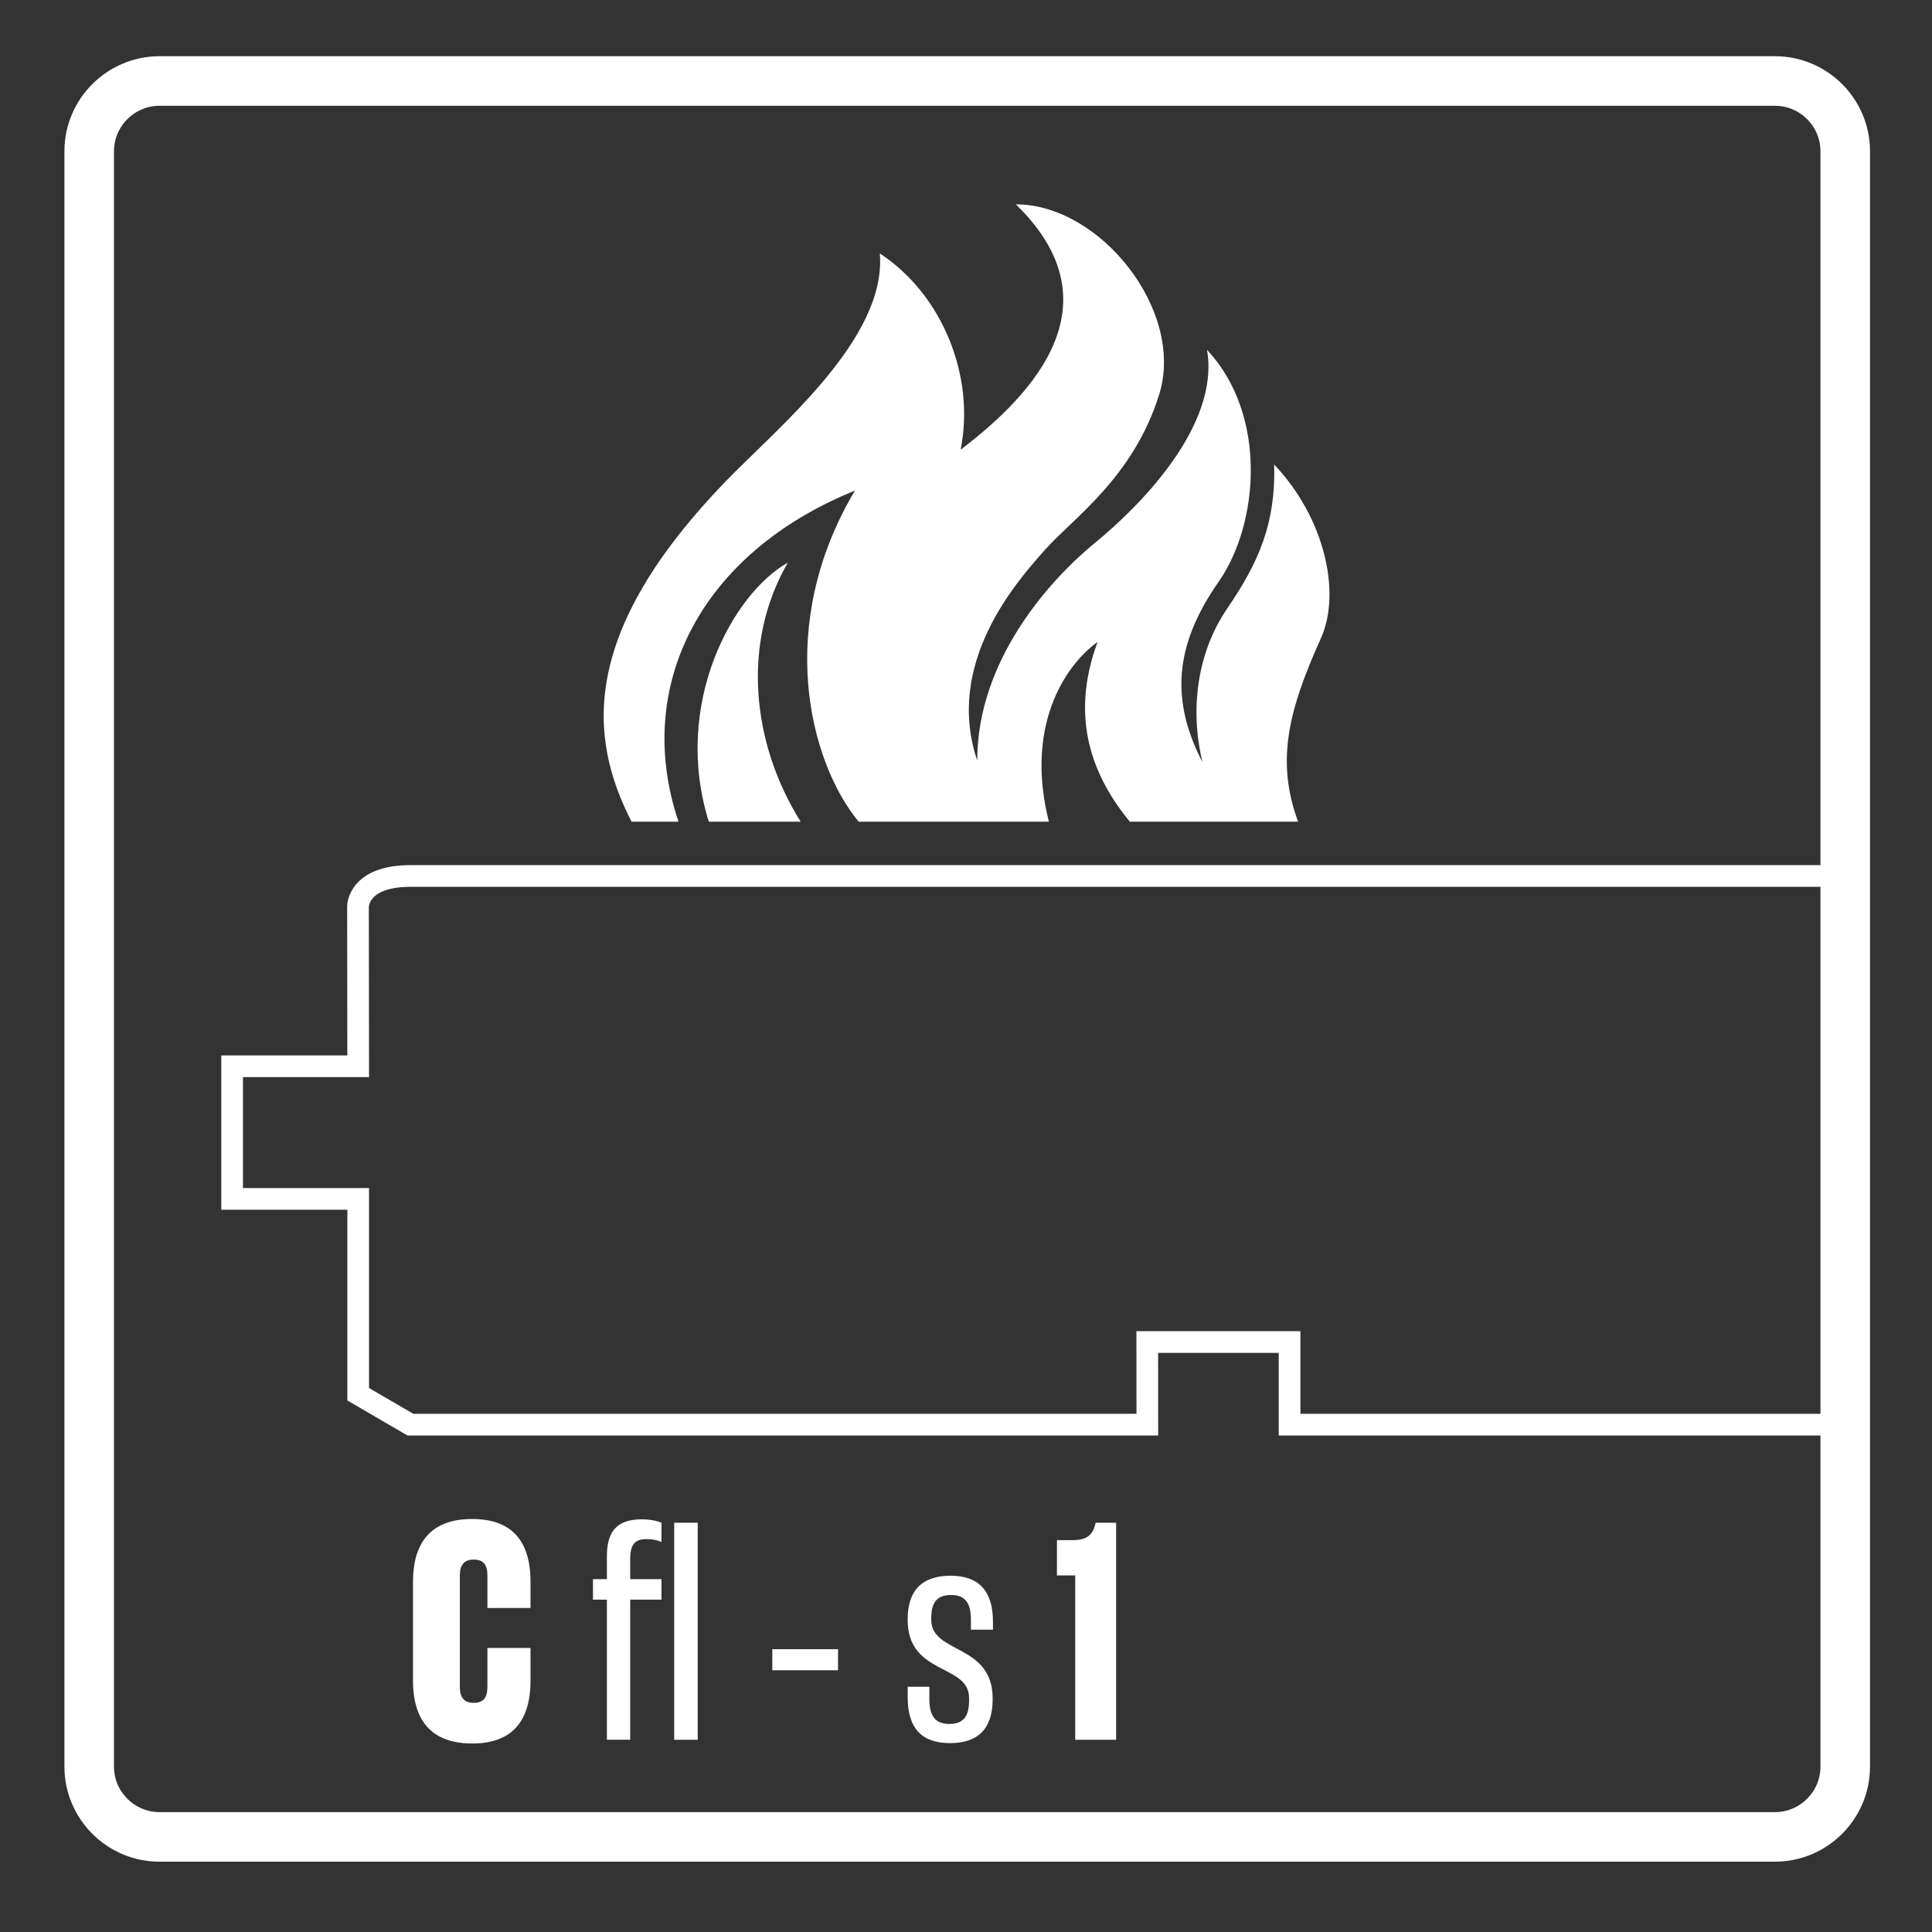
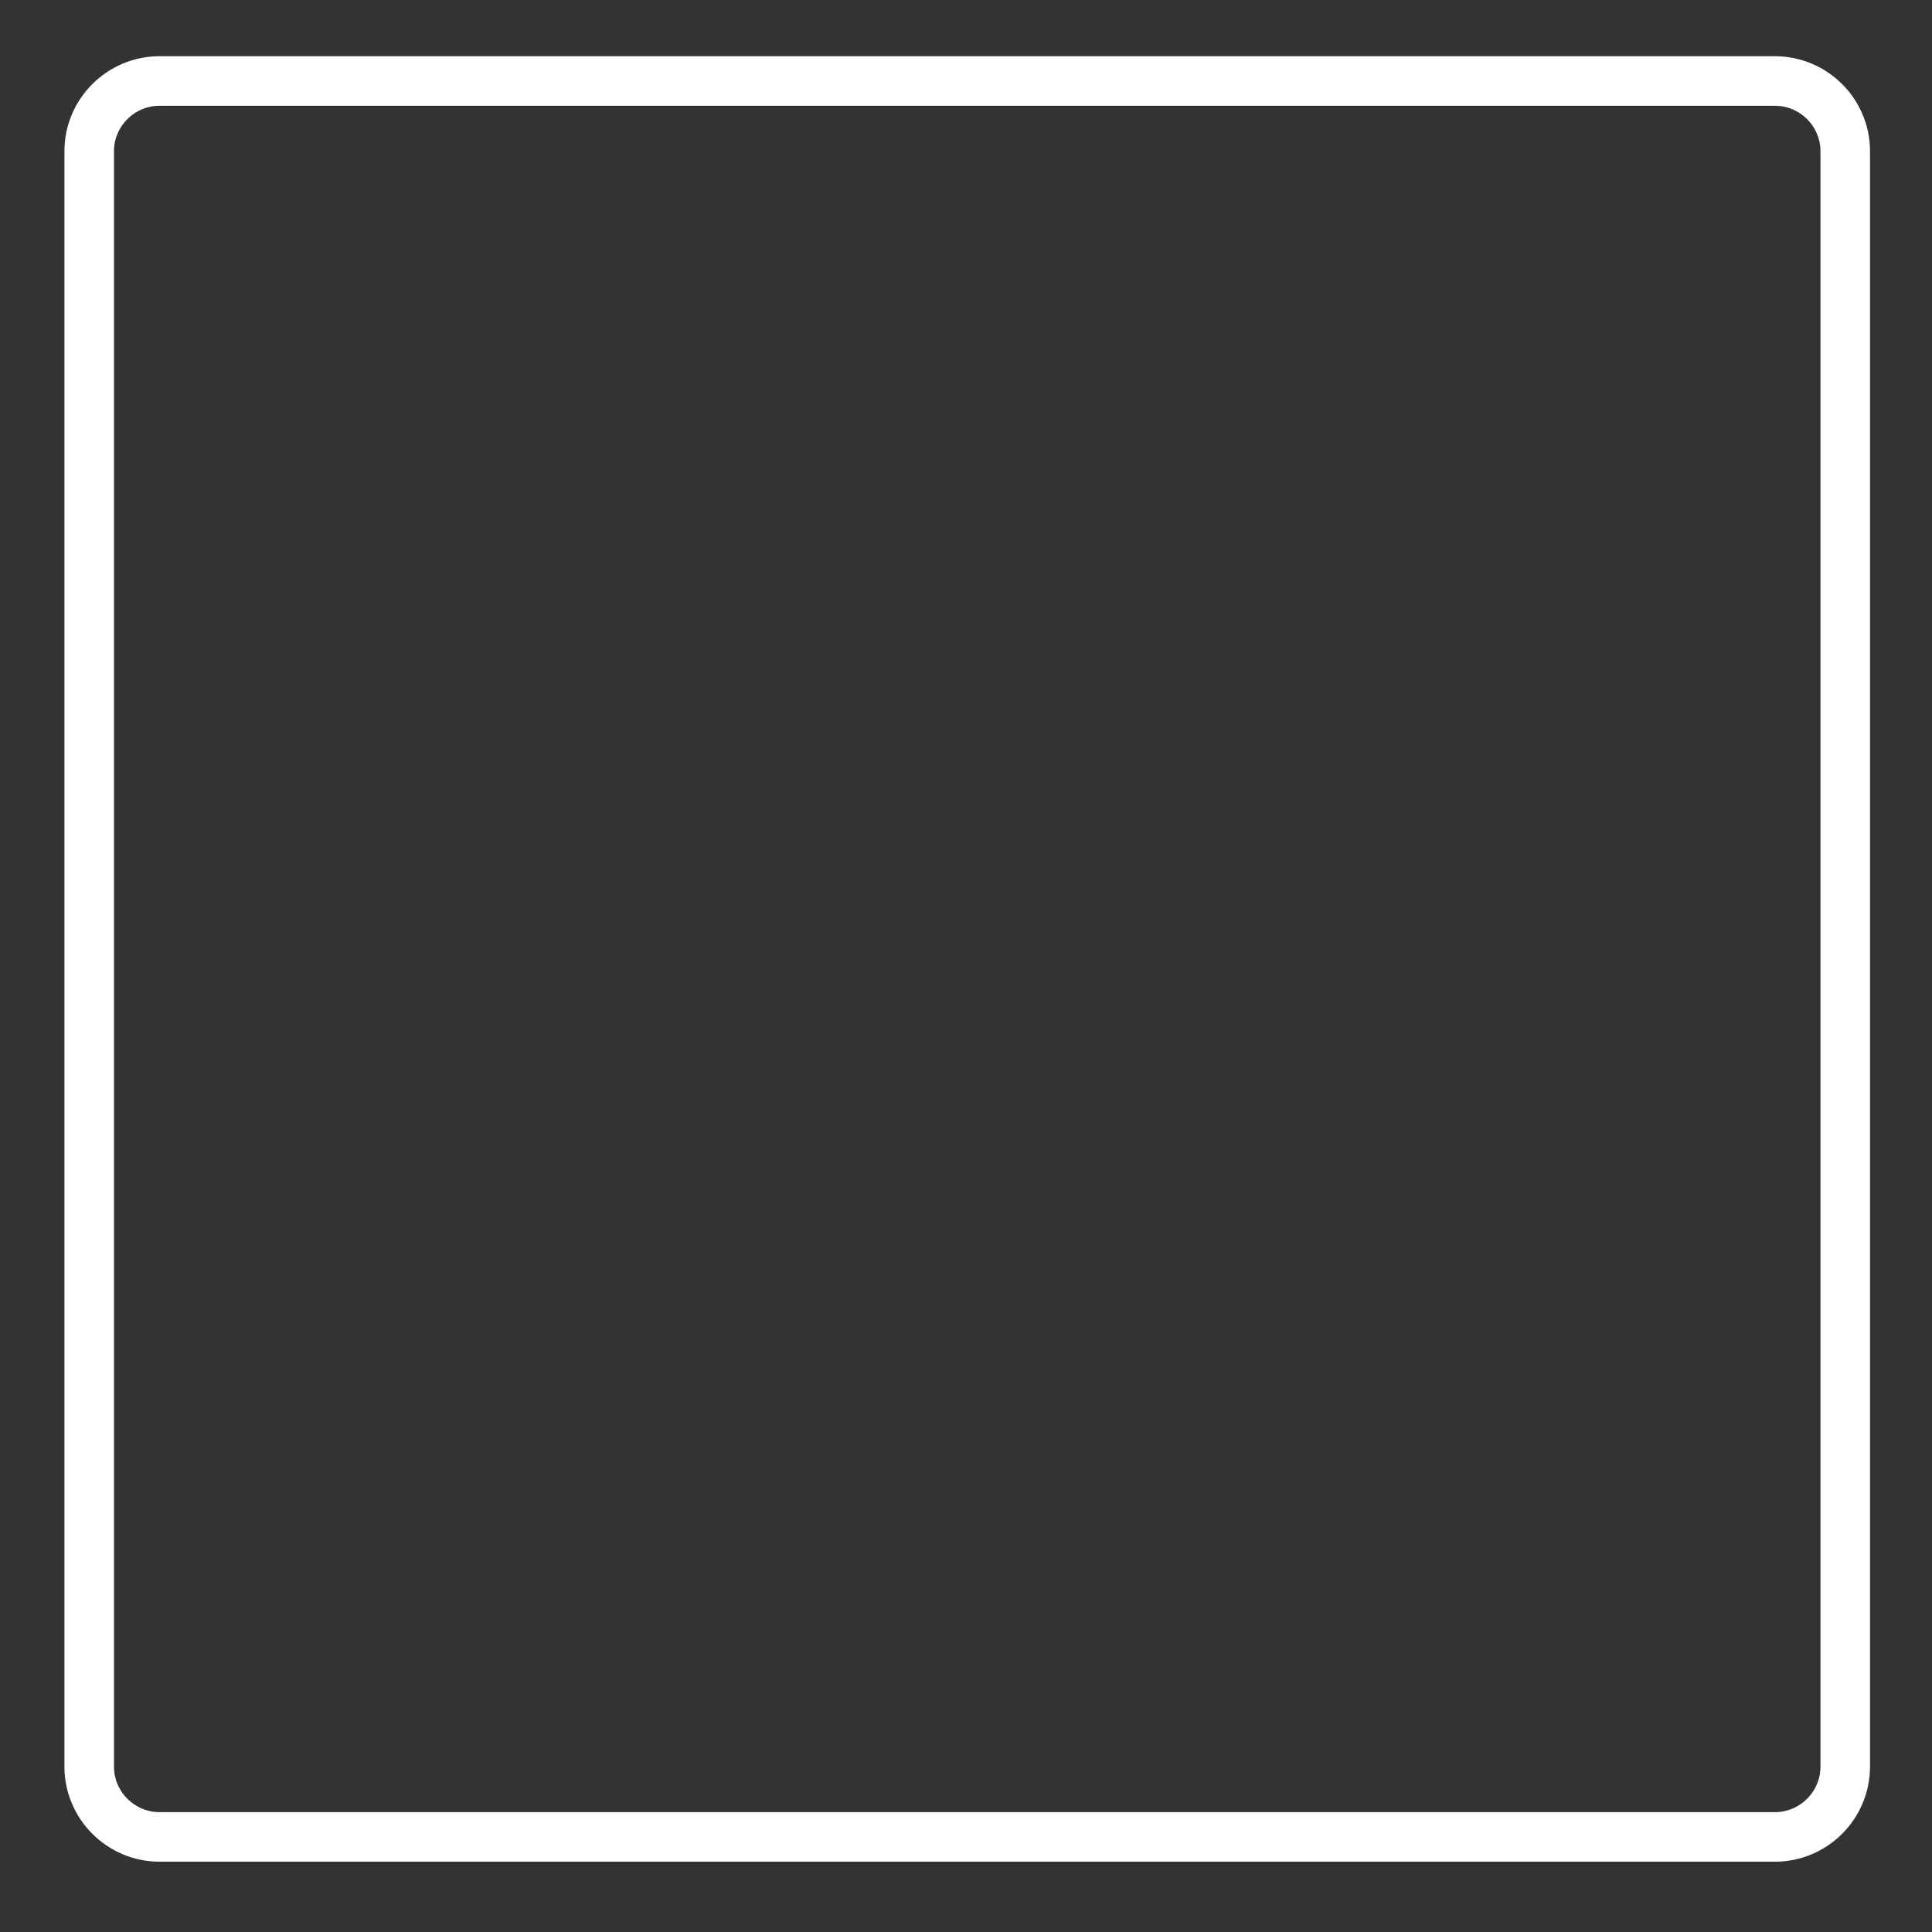
<svg xmlns="http://www.w3.org/2000/svg" viewBox="0 0 41.573 41.573" height="41.573" width="41.573" xml:space="preserve" version="1.1" id="svg2">
  <rect x="0" y="0" width="41.573" height="41.573" fill="#333333" stroke="none" />
  <defs id="defs6">
    <clipPath id="clipPath16" clipPathUnits="userSpaceOnUse">
-       <path id="path18" d="m 0,31.18 31.18,0 L 31.18,0 0,0 0,31.18 Z" />
-     </clipPath>
+       </clipPath>
    <clipPath id="clipPath52" clipPathUnits="userSpaceOnUse">
      <path id="path54" d="m 0,31.18 31.18,0 L 31.18,0 0,0 0,31.18 Z" />
    </clipPath>
  </defs>
  <g transform="matrix(1.333,0,0,-1.333,0,41.573)" id="g10">
    <g id="g12">
      <g clip-path="url(#clipPath16)" id="g14">
        <g transform="translate(29.834,8.19)" id="g20">
          <path id="path22" style="fill:none;stroke:#ffffff;stroke-width:0.35;stroke-linecap:butt;stroke-linejoin:miter;stroke-miterlimit:10;stroke-dasharray:none;stroke-opacity:1" d="m 0,0 -9.017,0 0,1.334 -2.297,0 10e-4,-1.334 -11.896,0 -0.843,0.491 0,3.153 -2.035,0 0,2.141 2.035,0 -0.003,2.582 c 0,0 0,0.49 0.845,0.49 l 23.292,0" />
        </g>
        <g transform="translate(19.485,25.539)" id="g24">
-           <path id="path26" style="fill:#ffffff;fill-opacity:1;fill-rule:nonzero;stroke:none" d="m 0,0 c 0.208,-1.215 -1.068,-2.509 -1.811,-3.116 -0.742,-0.608 -1.899,-1.902 -1.899,-3.512 -0.534,1.585 0.652,2.904 1.098,3.406 0.445,0.501 1.424,1.162 1.841,2.508 0.415,1.348 -0.951,3.064 -2.316,3.064 1.633,-1.584 0.326,-3.037 -0.891,-3.961 0.239,1.188 -0.296,2.508 -1.305,3.169 0.118,-1.373 -1.648,-2.813 -2.478,-3.67 -2.378,-2.456 -2.226,-4.145 -1.529,-5.504 l 0.758,0 c -0.742,2.203 0.371,4.342 2.848,5.345 -1.291,-2.166 -0.742,-4.371 0.06,-5.345 l 3.071,0 c -0.385,1.518 0.238,2.506 0.786,2.902 -0.459,-1.241 -0.074,-2.177 0.52,-2.902 l 2.717,0 c -0.358,0.974 -0.165,1.78 0.367,2.959 0.332,0.735 0.066,1.943 -0.754,2.808 0.029,-0.95 -0.252,-1.585 -0.756,-2.323 -0.545,-0.799 -0.58,-1.756 -0.401,-2.482 -0.564,1.082 -0.392,1.974 0.262,2.913 C 0.841,-2.804 0.979,-1.043 0,0" />
-         </g>
+           </g>
        <g transform="translate(11.442,17.923)" id="g28">
          <path id="path30" style="fill:#ffffff;fill-opacity:1;fill-rule:nonzero;stroke:none" d="M 0,0 1.483,0 C 0.697,1.253 0.519,2.876 1.276,4.183 0.386,3.682 -0.594,1.9 0,0" />
        </g>
        <g transform="translate(7.648,3.699)" id="g32">
          <path id="path34" style="fill:#ffffff;fill-opacity:1;fill-rule:nonzero;stroke:none" d="m 0,0 c 0.155,0 0.22,0.085 0.22,0.255 l 0,0.631 0.696,0 0,-0.526 c 0,-0.685 -0.325,-1.016 -0.941,-1.016 -0.621,0 -0.956,0.331 -0.956,1.016 l 0,1.592 c 0,0.686 0.335,1.016 0.956,1.016 0.616,0 0.941,-0.33 0.941,-1.016 l 0,-0.421 -0.696,0 0,0.526 c 0,0.17 -0.065,0.256 -0.22,0.256 -0.155,0 -0.225,-0.086 -0.225,-0.256 l 0,-1.802 C -0.225,0.085 -0.155,0 0,0" />
        </g>
-         <path id="path36" style="fill:#ffffff;fill-opacity:1;fill-rule:nonzero;stroke:none" d="m 10.883,6.607 0.38,0 0,-3.504 -0.38,0 0,3.504 z m -0.71,-0.911 0.505,0 0,-0.331 -0.505,0 0,-2.261 -0.376,0 0,2.261 -0.225,0 0,0.331 0.225,0 0,0.375 c 0,0.41 0.176,0.591 0.566,0.591 0.115,0 0.23,-0.02 0.315,-0.055 l 0,-0.31 c -0.07,0.029 -0.14,0.045 -0.245,0.045 -0.18,0 -0.26,-0.08 -0.26,-0.325 l 0,-0.321 z" />
-         <path id="path38" style="fill:#ffffff;fill-opacity:1;fill-rule:nonzero;stroke:none" d="m 13.528,4.225 -1.061,0 0,0.34 1.061,0 0,-0.34 z" />
        <g transform="translate(15.643,3.779)" id="g40">
          <path id="path42" style="fill:#ffffff;fill-opacity:1;fill-rule:nonzero;stroke:none" d="m 0,0 c 0,0.556 -0.991,0.36 -0.991,1.261 l 0,0.01 c 0,0.481 0.251,0.701 0.691,0.701 0.441,0 0.686,-0.226 0.686,-0.745 l 0,-0.126 -0.356,0 0,0.16 c 0,0.256 -0.08,0.4 -0.32,0.4 -0.24,0 -0.32,-0.135 -0.32,-0.375 l 0,-0.025 c 0,-0.556 0.991,-0.38 0.991,-1.271 l 0,-0.011 c 0,-0.49 -0.251,-0.709 -0.686,-0.709 -0.445,0 -0.686,0.224 -0.686,0.745 l 0,0.165 0.35,0 0,-0.201 c 0,-0.254 0.086,-0.4 0.321,-0.4 0.24,0 0.32,0.136 0.32,0.376 L 0,0 Z" />
        </g>
        <g transform="translate(17.062,6.326)" id="g44">
-           <path id="path46" style="fill:#ffffff;fill-opacity:1;fill-rule:nonzero;stroke:none" d="M 0,0 0.265,0 C 0.51,0 0.59,0.115 0.625,0.281 l 0.33,0 0,-3.504 -0.66,0 0,2.653 L 0,-0.57 0,0 Z" />
-         </g>
+           </g>
      </g>
    </g>
    <g id="g48">
      <g clip-path="url(#clipPath52)" id="g50">
        <g transform="translate(29.787,2.669)" id="g56">
          <path id="path58" style="fill:none;stroke:#ffffff;stroke-width:0.8;stroke-linecap:butt;stroke-linejoin:miter;stroke-miterlimit:10;stroke-dasharray:none;stroke-opacity:1" d="m 0,0 c 0,-0.624 -0.51,-1.134 -1.134,-1.134 l -26.079,0 c -0.623,0 -1.134,0.51 -1.134,1.134 l 0,26.078 c 0,0.623 0.511,1.133 1.134,1.133 l 26.079,0 C -0.51,27.211 0,26.701 0,26.078 L 0,0 Z" />
        </g>
      </g>
    </g>
  </g>
</svg>